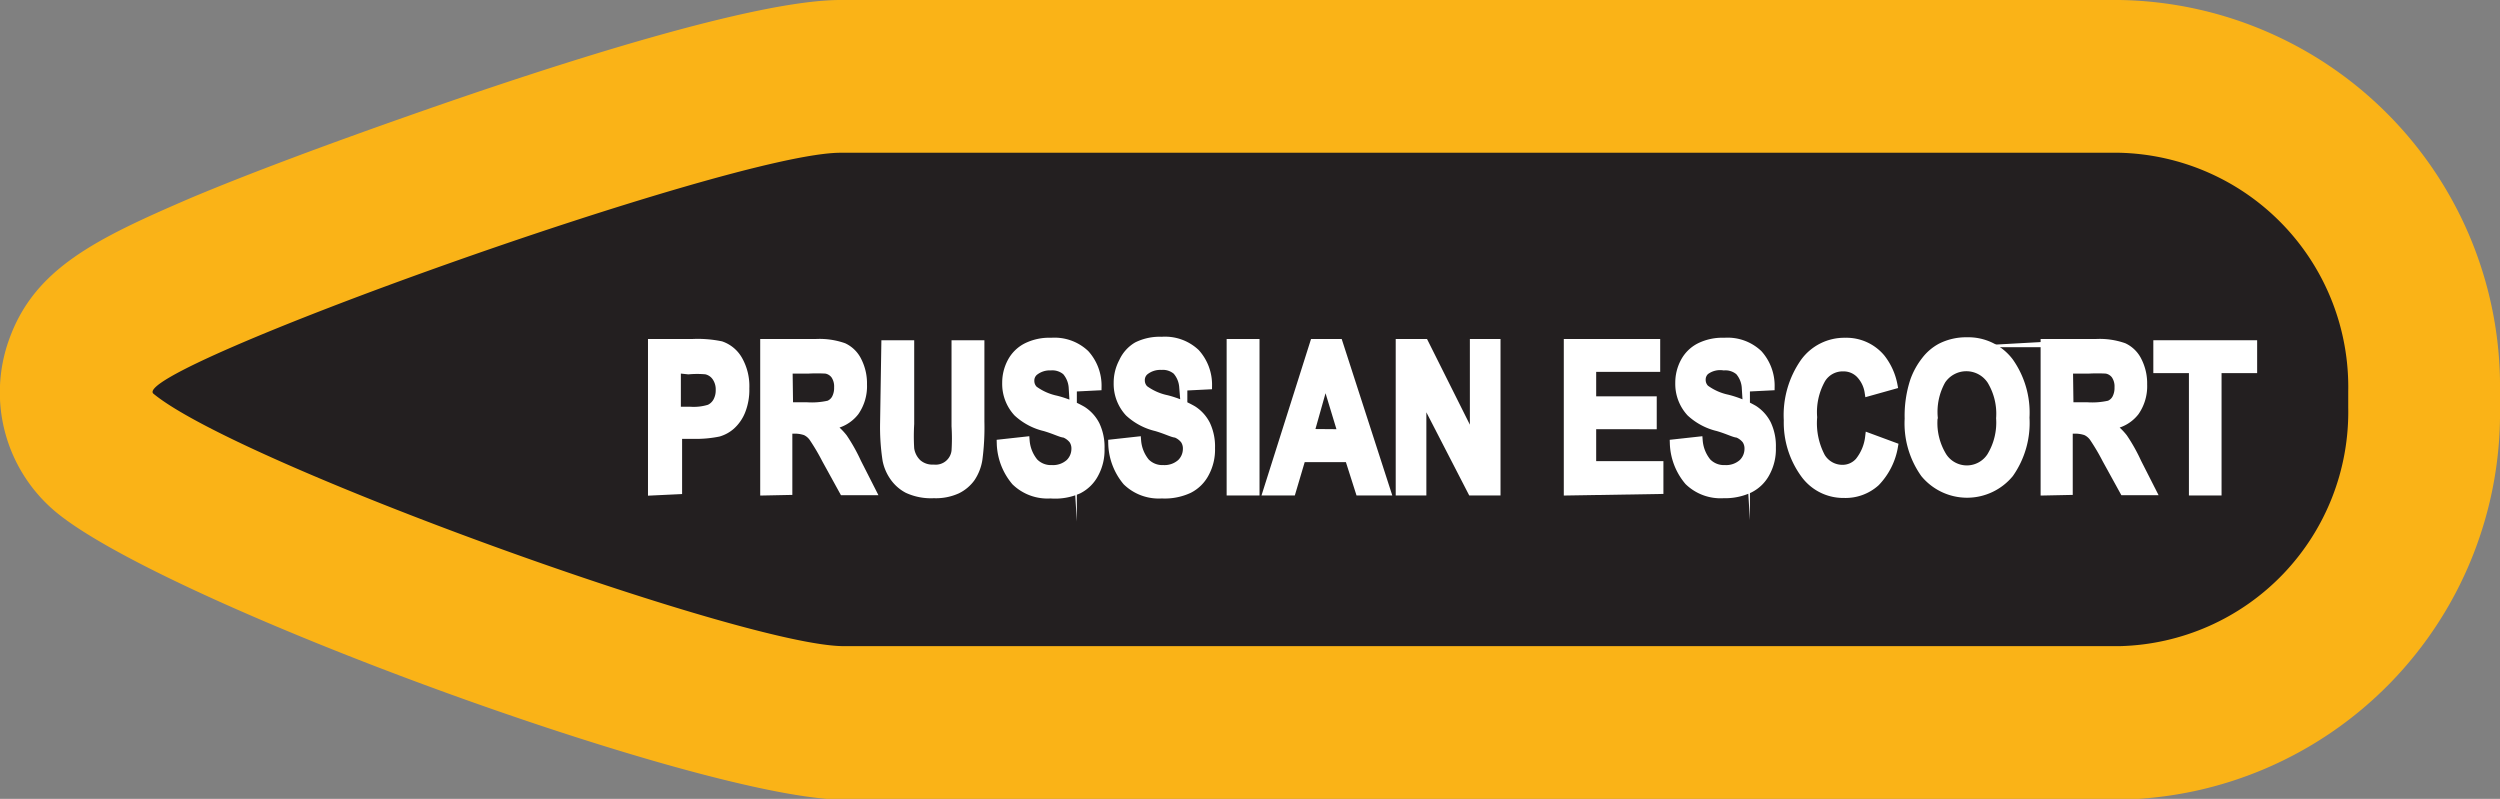
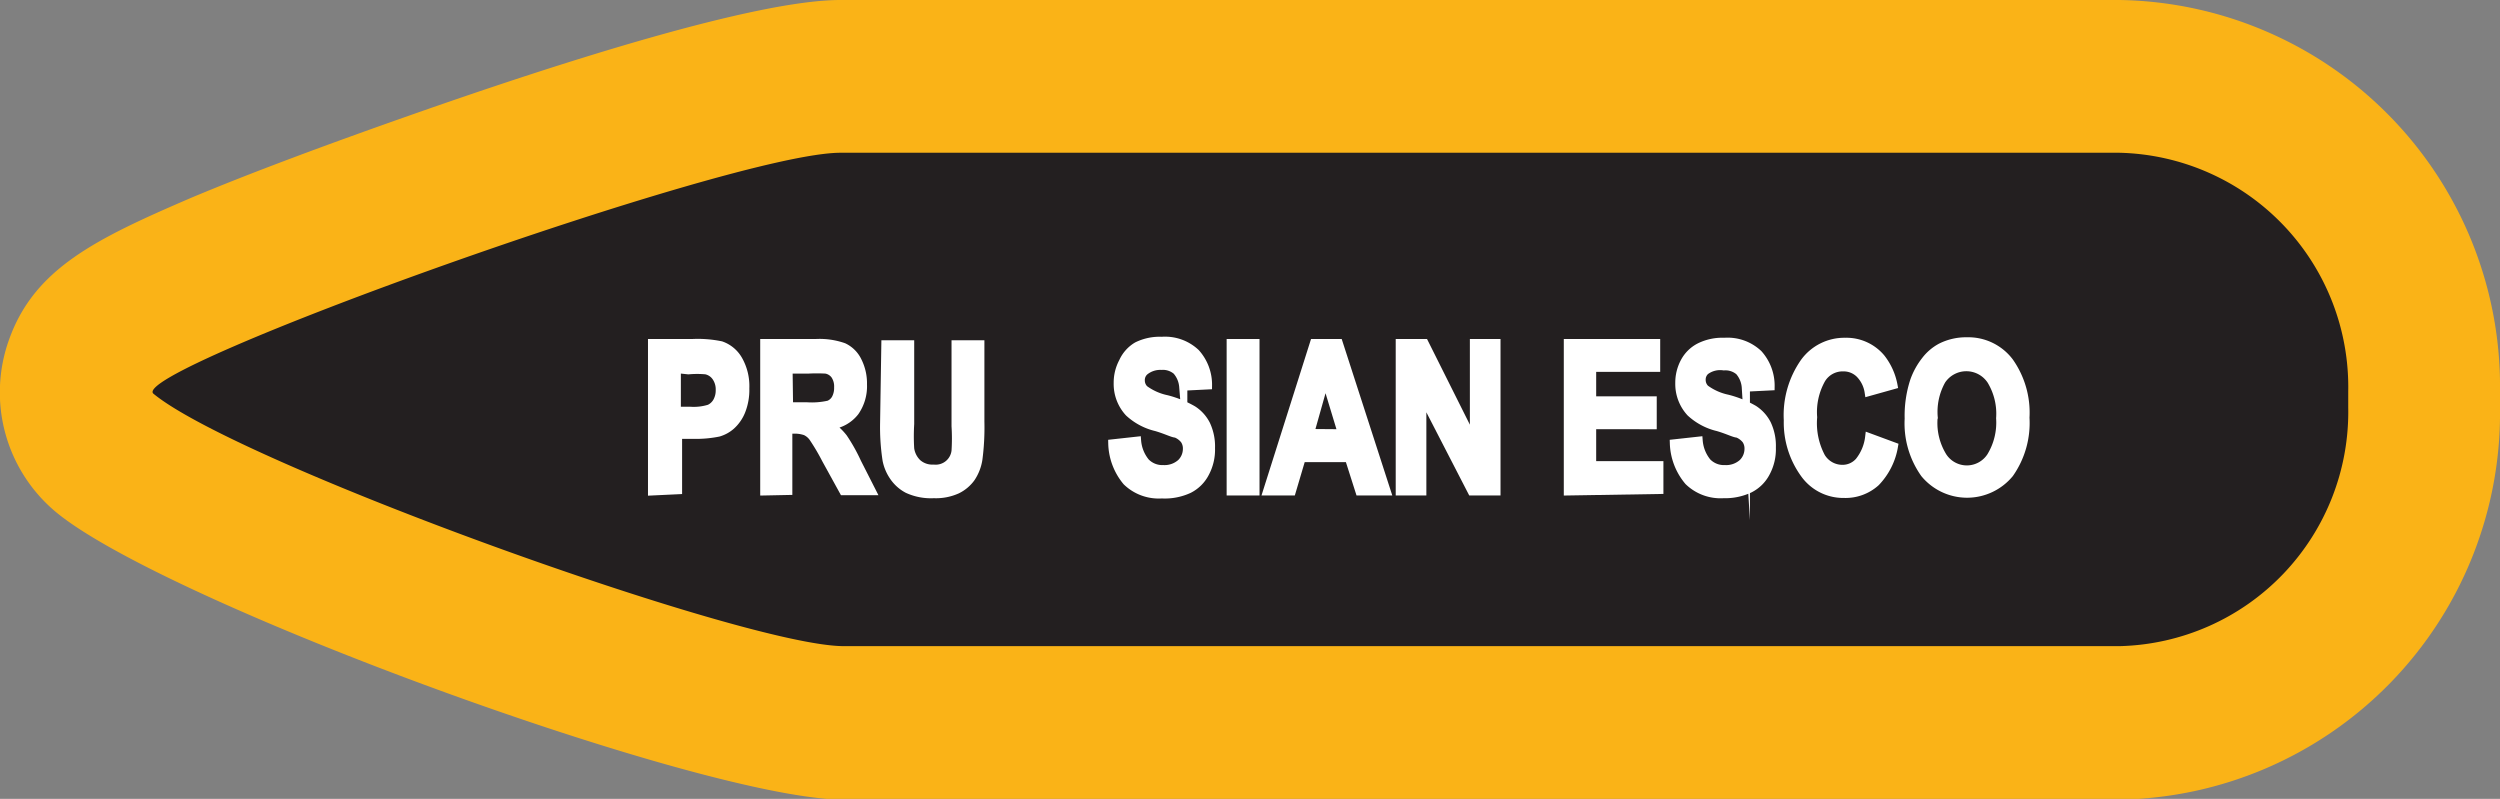
<svg xmlns="http://www.w3.org/2000/svg" viewBox="0 0 101.14 32.32">
  <rect x="0" y="0" width="101.14" height="32.32" fill="#808080" stroke="none" />
  <defs>
    <style>.cls-1{fill:#231f20;fill-rule:evenodd;}.cls-2{fill:#fab317;}.cls-3{fill:#fff;stroke:#fff;stroke-miterlimit:45;stroke-width:0.33px;}</style>
  </defs>
  <title>Asset 221</title>
  <g id="Layer_2" data-name="Layer 2">
    <g id="Layer_1-2" data-name="Layer 1">
      <path class="cls-1" d="M34.13,29.23c-4.82,0-26-7.75-29.88-10.92a3.2,3.2,0,0,1-1-3.54c.48-1.32.89-2.46,14.38-7.21C21.48,6.22,30.73,3.09,34,3.09H85.74A12.55,12.55,0,0,1,98.05,15.84v.64A12.55,12.55,0,0,1,85.74,29.23Z" />
      <path class="cls-2" d="M85.74,6.18A9.48,9.48,0,0,1,95,15.84v.64a9.48,9.48,0,0,1-9.23,9.66H34.13c-4,0-24.48-7.38-27.92-10.21C5.08,15,29.58,6.18,34,6.18H85.74m0-6.18H34C30.57,0,22.66,2.53,16.63,4.65,13.27,5.83,10.12,7,7.74,8,3.83,9.68,1.39,10.88.37,13.73a6.3,6.3,0,0,0,1.91,7c4.48,3.69,26.21,11.62,31.85,11.62H85.74a15.64,15.64,0,0,0,15.4-15.84v-.64A15.64,15.64,0,0,0,85.74,0Z" />
      <path class="cls-3" d="M26.38,19.88v-6H28a4.65,4.65,0,0,1,1.17.09,1.3,1.3,0,0,1,.7.58,2.15,2.15,0,0,1,.28,1.16,2.31,2.31,0,0,1-.16.92,1.59,1.59,0,0,1-.41.59,1.34,1.34,0,0,1-.51.28,4.58,4.58,0,0,1-1,.09h-.64v2.24Zm1-4.95v1.69h.54a2.12,2.12,0,0,0,.78-.09.68.68,0,0,0,.31-.29.93.93,0,0,0,.11-.46.88.88,0,0,0-.16-.54.66.66,0,0,0-.4-.26,3.85,3.85,0,0,0-.71,0Z" />
      <path class="cls-3" d="M30.92,19.88v-6H33a2.93,2.93,0,0,1,1.13.16,1.2,1.2,0,0,1,.57.57,2,2,0,0,1,.21.94,1.81,1.81,0,0,1-.32,1.11,1.45,1.45,0,0,1-1,.55,2.43,2.43,0,0,1,.53.5,7,7,0,0,1,.56,1l.59,1.16H34.12l-.71-1.29a8.5,8.5,0,0,0-.52-.88.77.77,0,0,0-.3-.25,1.34,1.34,0,0,0-.5-.07h-.2v2.48Zm1-3.44h.73a3.12,3.12,0,0,0,.88-.07.55.55,0,0,0,.28-.25.91.91,0,0,0,.1-.45.82.82,0,0,0-.13-.49.57.57,0,0,0-.37-.23,6.65,6.65,0,0,0-.72,0H31.9Z" />
      <path class="cls-3" d="M35.82,13.93h1v3.22a8.27,8.27,0,0,0,0,1,1,1,0,0,0,.3.59.91.91,0,0,0,.65.22.81.81,0,0,0,.89-.72,8,8,0,0,0,0-1V13.93h1v3.13a9.86,9.86,0,0,1-.08,1.52,1.86,1.86,0,0,1-.29.75,1.52,1.52,0,0,1-.57.48,2.08,2.08,0,0,1-.94.18,2.26,2.26,0,0,1-1.06-.2,1.57,1.57,0,0,1-.57-.51,1.78,1.78,0,0,1-.28-.66,8.75,8.75,0,0,1-.1-1.51Z" />
-       <path class="cls-3" d="M40.49,17.94l1-.11a1.56,1.56,0,0,0,.35.87.94.94,0,0,0,.71.28,1,1,0,0,0,.72-.25.8.8,0,0,0,.24-.57.62.62,0,0,0-.1-.36.82.82,0,0,0-.35-.26c-.12,0-.38-.14-.79-.26a2.46,2.46,0,0,1-1.11-.59,1.71,1.71,0,0,1-.45-1.2,1.78,1.78,0,0,1,.21-.85,1.42,1.42,0,0,1,.61-.6,2.06,2.06,0,0,1,1-.21,1.81,1.81,0,0,1,1.38.49,1.92,1.92,0,0,1,.49,1.31l-1,.05a1.11,1.11,0,0,0-.27-.66.86.86,0,0,0-.62-.2,1,1,0,0,0-.67.22.47.47,0,0,0-.16.37.5.5,0,0,0,.15.36,2.33,2.33,0,0,0,.9.4,4.22,4.22,0,0,1,1.06.43,1.52,1.52,0,0,1,.54.6,2.08,2.08,0,0,1,.19.95,2,2,0,0,1-.23,1,1.5,1.5,0,0,1-.66.66A2.32,2.32,0,0,1,42.5,20a1.86,1.86,0,0,1-1.42-.52A2.49,2.49,0,0,1,40.49,17.94Z" />
      <path class="cls-3" d="M45,17.94l1-.11a1.56,1.56,0,0,0,.35.87.94.94,0,0,0,.71.28,1,1,0,0,0,.72-.25.8.8,0,0,0,.24-.57.62.62,0,0,0-.1-.36.82.82,0,0,0-.35-.26c-.12,0-.38-.14-.79-.26a2.46,2.46,0,0,1-1.11-.59,1.71,1.71,0,0,1-.45-1.2,1.78,1.78,0,0,1,.21-.85A1.42,1.42,0,0,1,46,14a2.06,2.06,0,0,1,1-.21,1.81,1.81,0,0,1,1.38.49,1.92,1.92,0,0,1,.49,1.31l-1,.05A1.11,1.11,0,0,0,47.6,15a.86.86,0,0,0-.62-.2,1,1,0,0,0-.67.22.47.47,0,0,0-.16.37.5.5,0,0,0,.15.36,2.32,2.32,0,0,0,.9.4,4.21,4.21,0,0,1,1.06.43,1.52,1.52,0,0,1,.54.6,2.09,2.09,0,0,1,.19.95,2,2,0,0,1-.23,1,1.5,1.5,0,0,1-.66.66A2.32,2.32,0,0,1,47,20a1.86,1.86,0,0,1-1.42-.52A2.49,2.49,0,0,1,45,17.94Z" />
      <path class="cls-3" d="M49.79,19.88v-6h1v6Z" />
      <path class="cls-3" d="M56.1,19.88H55l-.43-1.35H52.66l-.4,1.35h-1l1.9-6h1Zm-1.81-2.35-.67-2.21L53,17.52Z" />
      <path class="cls-3" d="M56.63,19.88v-6h1l2,4v-4h.91v6h-1l-2-3.88v3.88Z" />
      <path class="cls-3" d="M63.43,19.88v-6H67v1H64.41v1.32h2.45v1H64.41v1.62h2.72v1Z" />
      <path class="cls-3" d="M67.72,17.94l1-.11a1.56,1.56,0,0,0,.35.87.94.94,0,0,0,.71.28,1,1,0,0,0,.72-.25.8.8,0,0,0,.24-.57.62.62,0,0,0-.1-.36.82.82,0,0,0-.35-.26c-.12,0-.38-.14-.79-.26a2.46,2.46,0,0,1-1.11-.59,1.71,1.71,0,0,1-.45-1.2,1.78,1.78,0,0,1,.21-.85,1.42,1.42,0,0,1,.61-.6,2.06,2.06,0,0,1,1-.21,1.81,1.81,0,0,1,1.38.49,1.92,1.92,0,0,1,.49,1.31l-1,.05a1.11,1.11,0,0,0-.27-.66.86.86,0,0,0-.62-.2A1,1,0,0,0,69,15a.47.47,0,0,0-.16.37.5.5,0,0,0,.15.36,2.33,2.33,0,0,0,.9.4,4.21,4.21,0,0,1,1.06.43,1.52,1.52,0,0,1,.54.6,2.08,2.08,0,0,1,.19.95,2,2,0,0,1-.23,1,1.5,1.5,0,0,1-.66.66,2.32,2.32,0,0,1-1.06.22,1.86,1.86,0,0,1-1.42-.52A2.49,2.49,0,0,1,67.72,17.94Z" />
      <path class="cls-3" d="M75.62,17.69l1,.37a2.75,2.75,0,0,1-.73,1.45,1.83,1.83,0,0,1-1.29.47,1.93,1.93,0,0,1-1.6-.81A3.54,3.54,0,0,1,72.33,17,3.73,3.73,0,0,1,73,14.65a2,2,0,0,1,1.65-.82,1.83,1.83,0,0,1,1.45.65,2.53,2.53,0,0,1,.5,1.1l-1,.28a1.34,1.34,0,0,0-.36-.73.92.92,0,0,0-.67-.27,1,1,0,0,0-.88.48,2.71,2.71,0,0,0-.34,1.54,2.92,2.92,0,0,0,.33,1.61,1,1,0,0,0,.86.48.89.89,0,0,0,.67-.3A1.93,1.93,0,0,0,75.62,17.69Z" />
      <path class="cls-3" d="M77.22,16.94a4.54,4.54,0,0,1,.22-1.53,2.89,2.89,0,0,1,.45-.82,1.94,1.94,0,0,1,.63-.54,2.26,2.26,0,0,1,1.05-.24,2.09,2.09,0,0,1,1.72.82,3.57,3.57,0,0,1,.65,2.27,3.56,3.56,0,0,1-.64,2.26,2.23,2.23,0,0,1-3.44,0A3.51,3.51,0,0,1,77.22,16.94Zm1,0a2.58,2.58,0,0,0,.38,1.53,1.16,1.16,0,0,0,1.94,0,2.63,2.63,0,0,0,.38-1.55,2.59,2.59,0,0,0-.37-1.53,1.2,1.2,0,0,0-2,0A2.6,2.6,0,0,0,78.23,16.9Z" />
-       <path class="cls-3" d="M82.72,19.88v-6h2.07a2.93,2.93,0,0,1,1.13.16,1.2,1.2,0,0,1,.57.57,2,2,0,0,1,.21.94,1.81,1.81,0,0,1-.32,1.11,1.45,1.45,0,0,1-1,.55,2.43,2.43,0,0,1,.53.5,6.92,6.92,0,0,1,.56,1l.59,1.16H85.92l-.71-1.29a8.51,8.51,0,0,0-.52-.88.77.77,0,0,0-.3-.25,1.34,1.34,0,0,0-.5-.07h-.2v2.48Zm1-3.44h.73a3.12,3.12,0,0,0,.88-.07.55.55,0,0,0,.28-.25.91.91,0,0,0,.1-.45.82.82,0,0,0-.13-.49.57.57,0,0,0-.37-.23,6.66,6.66,0,0,0-.72,0H83.7Z" />
-       <path class="cls-3" d="M88.72,19.88V14.93H87.28v-1h3.87v1H89.71v4.95Z" />
    </g>
  </g>
</svg>